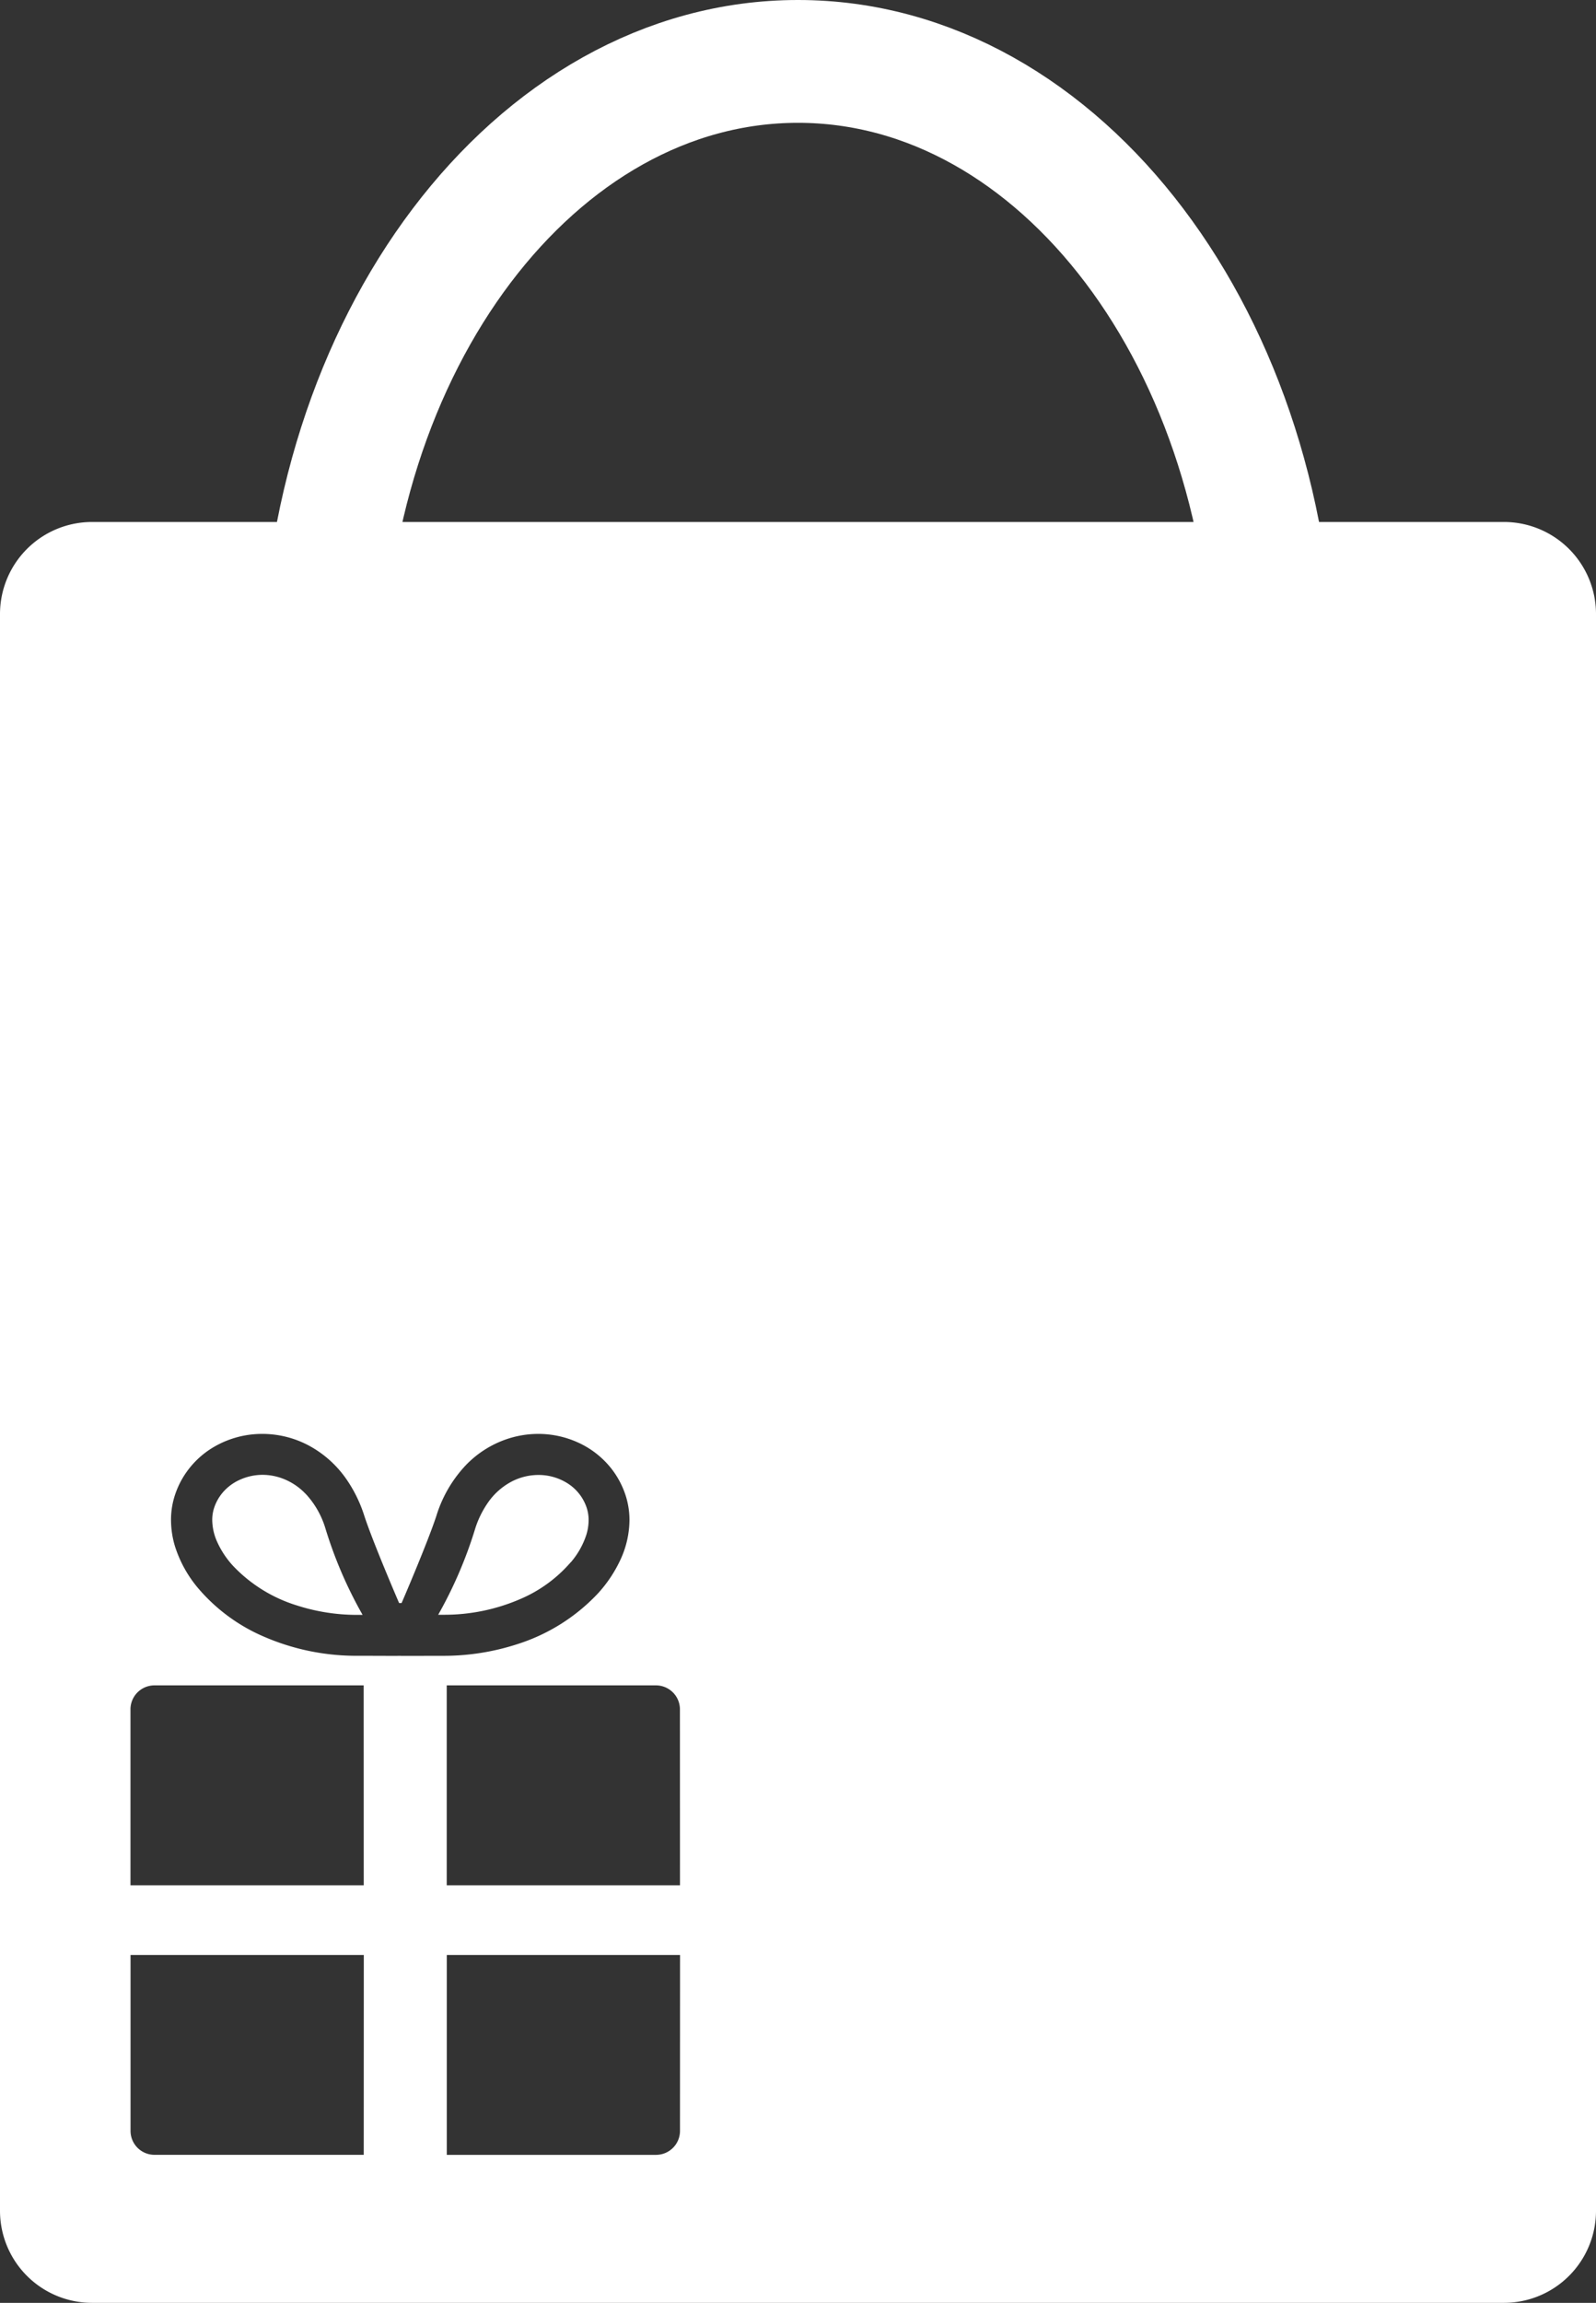
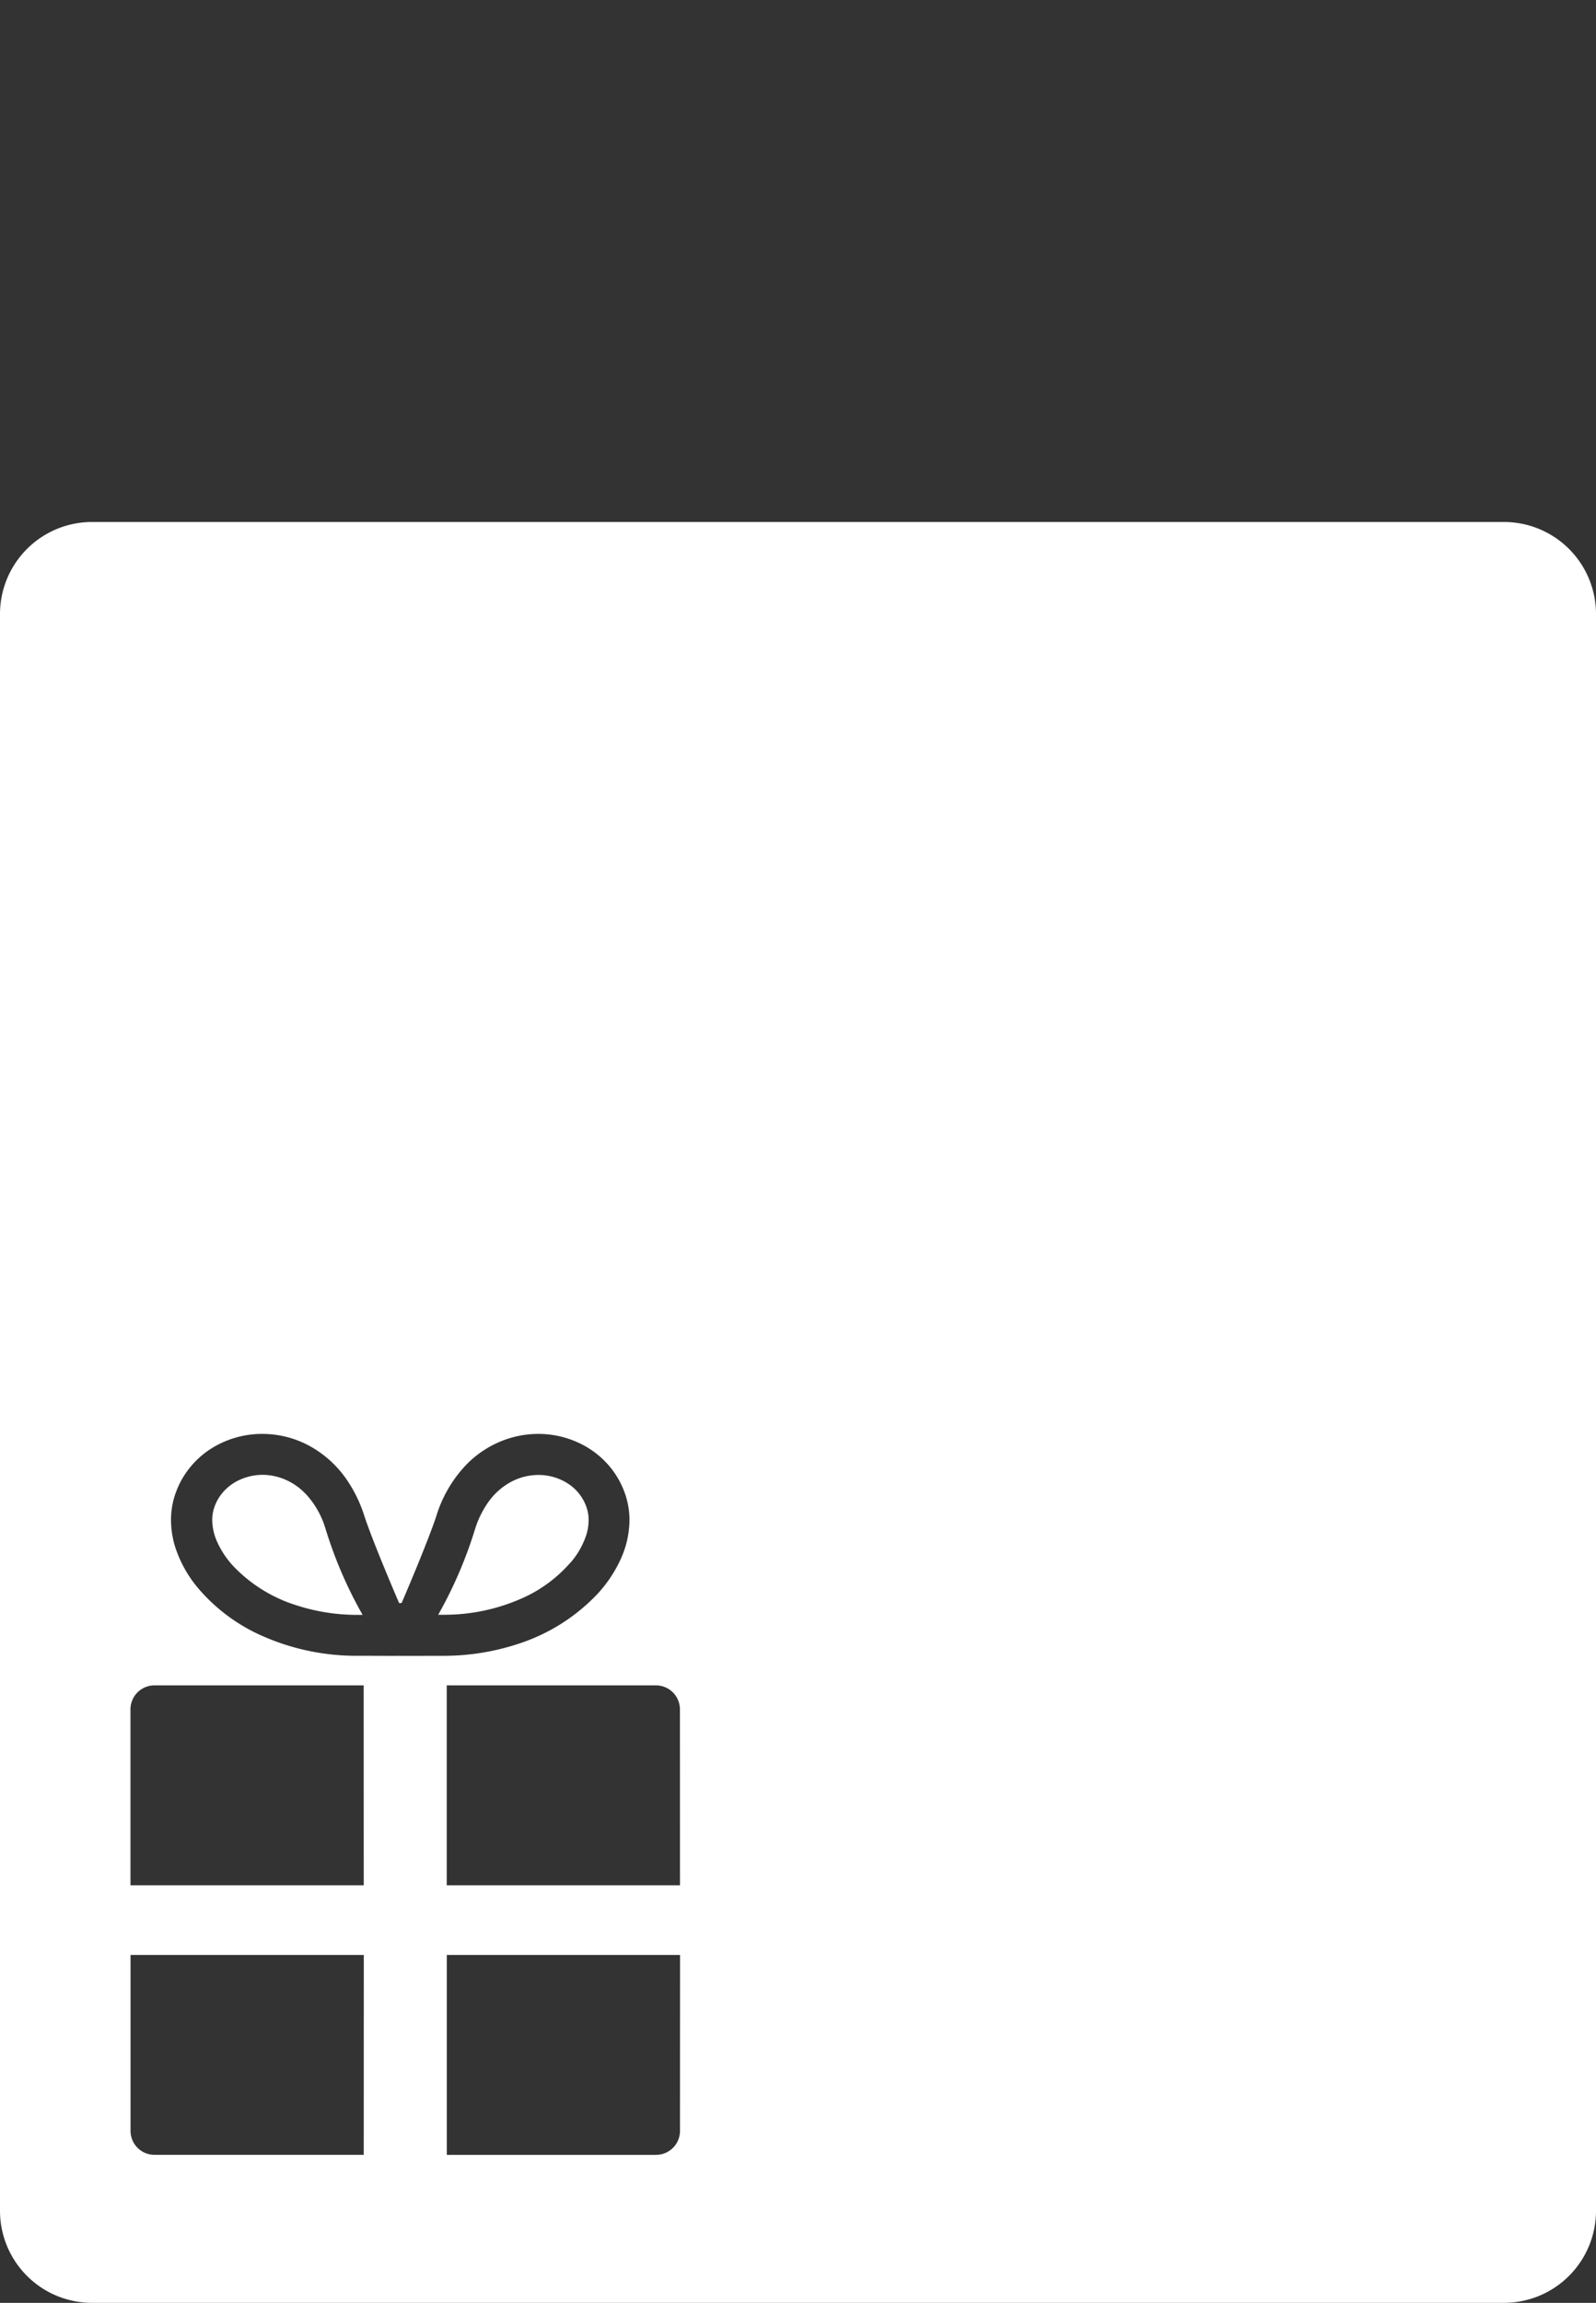
<svg xmlns="http://www.w3.org/2000/svg" width="52" height="75" viewBox="0 0 52 75">
  <rect x="0" y="0" width="52" height="75" fill="#333333" stroke="none" />
  <g id="ico_nav06_w" transform="translate(-14263 23998)">
-     <path id="パス_746" data-name="パス 746" d="M15.5,0C24.06,0,31,9.178,31,20.5S24.06,41,15.5,41,0,31.822,0,20.5,6.94,0,15.5,0Z" transform="translate(14273.5 -23996)" fill="none" stroke="#fff" stroke-width="4" />
    <path id="パス_743" data-name="パス 743" d="M18.6,50.879a2.615,2.615,0,0,0,.506-.9,1.649,1.649,0,0,0,.072-.47,1.273,1.273,0,0,0-.067-.416,1.5,1.5,0,0,0-.6-.771,1.762,1.762,0,0,0-.97-.285,1.894,1.894,0,0,0-.875.217,2.169,2.169,0,0,0-.779.7,3.148,3.148,0,0,0-.4.816,13.97,13.97,0,0,1-1.21,2.82l.15,0a6.219,6.219,0,0,0,2.525-.512,4.5,4.5,0,0,0,1.645-1.2" transform="translate(14263 -23998)" fill="#fff" />
    <path id="パス_744" data-name="パス 744" d="M9.962,48.657a2.014,2.014,0,0,0-.825-.529,1.879,1.879,0,0,0-.588-.095A1.8,1.8,0,0,0,7.8,48.2a1.571,1.571,0,0,0-.577.45,1.5,1.5,0,0,0-.241.442h0a1.264,1.264,0,0,0-.067.416,1.781,1.781,0,0,0,.167.722,2.927,2.927,0,0,0,.523.78,4.823,4.823,0,0,0,2.063,1.275,6.389,6.389,0,0,0,1.995.309l.151,0A13.9,13.9,0,0,1,10.6,49.77a2.855,2.855,0,0,0-.636-1.113" transform="translate(14263 -23998)" fill="#fff" />
    <path id="パス_745" data-name="パス 745" d="M49,17H3a3,3,0,0,0-3,3V72a3,3,0,0,0,3,3H49a3,3,0,0,0,3-3V20a3,3,0,0,0-3-3M11.851,70.179H5.034a.78.78,0,0,1-.781-.78V63.67h7.6Zm0-8.779h-7.6V55.671a.781.781,0,0,1,.781-.781h6.817Zm1.193-7.474c-.025.006-.736,0-1.385,0A7.554,7.554,0,0,1,8.592,53.3,5.821,5.821,0,0,1,6.46,51.73,3.965,3.965,0,0,1,5.7,50.358a2.982,2.982,0,0,1-.128-.852,2.578,2.578,0,0,1,.141-.853,2.818,2.818,0,0,1,.455-.832,2.86,2.86,0,0,1,.671-.616A3.106,3.106,0,0,1,8.55,46.7a3.216,3.216,0,0,1,1.491.368,3.511,3.511,0,0,1,1.26,1.128,4.461,4.461,0,0,1,.566,1.163c.279.858,1.114,2.8,1.137,2.85h.08c.023-.048.858-1.992,1.137-2.85a4.2,4.2,0,0,1,.941-1.624,3.333,3.333,0,0,1,1.372-.873,3.2,3.2,0,0,1,1-.162,3.124,3.124,0,0,1,1.314.287,2.912,2.912,0,0,1,1.065.835,2.838,2.838,0,0,1,.454.832,2.6,2.6,0,0,1,.142.853,3.11,3.11,0,0,1-.282,1.264,4.314,4.314,0,0,1-.758,1.138,6.155,6.155,0,0,1-2.632,1.644,7.739,7.739,0,0,1-2.411.374c-.651,0-1.361.006-1.386,0M22.155,69.4a.78.78,0,0,1-.78.78H14.557V63.67h7.6Zm0-8h-7.6V54.89h6.818a.781.781,0,0,1,.78.781Z" transform="translate(14263 -23998)" fill="#fff" />
  </g>
</svg>